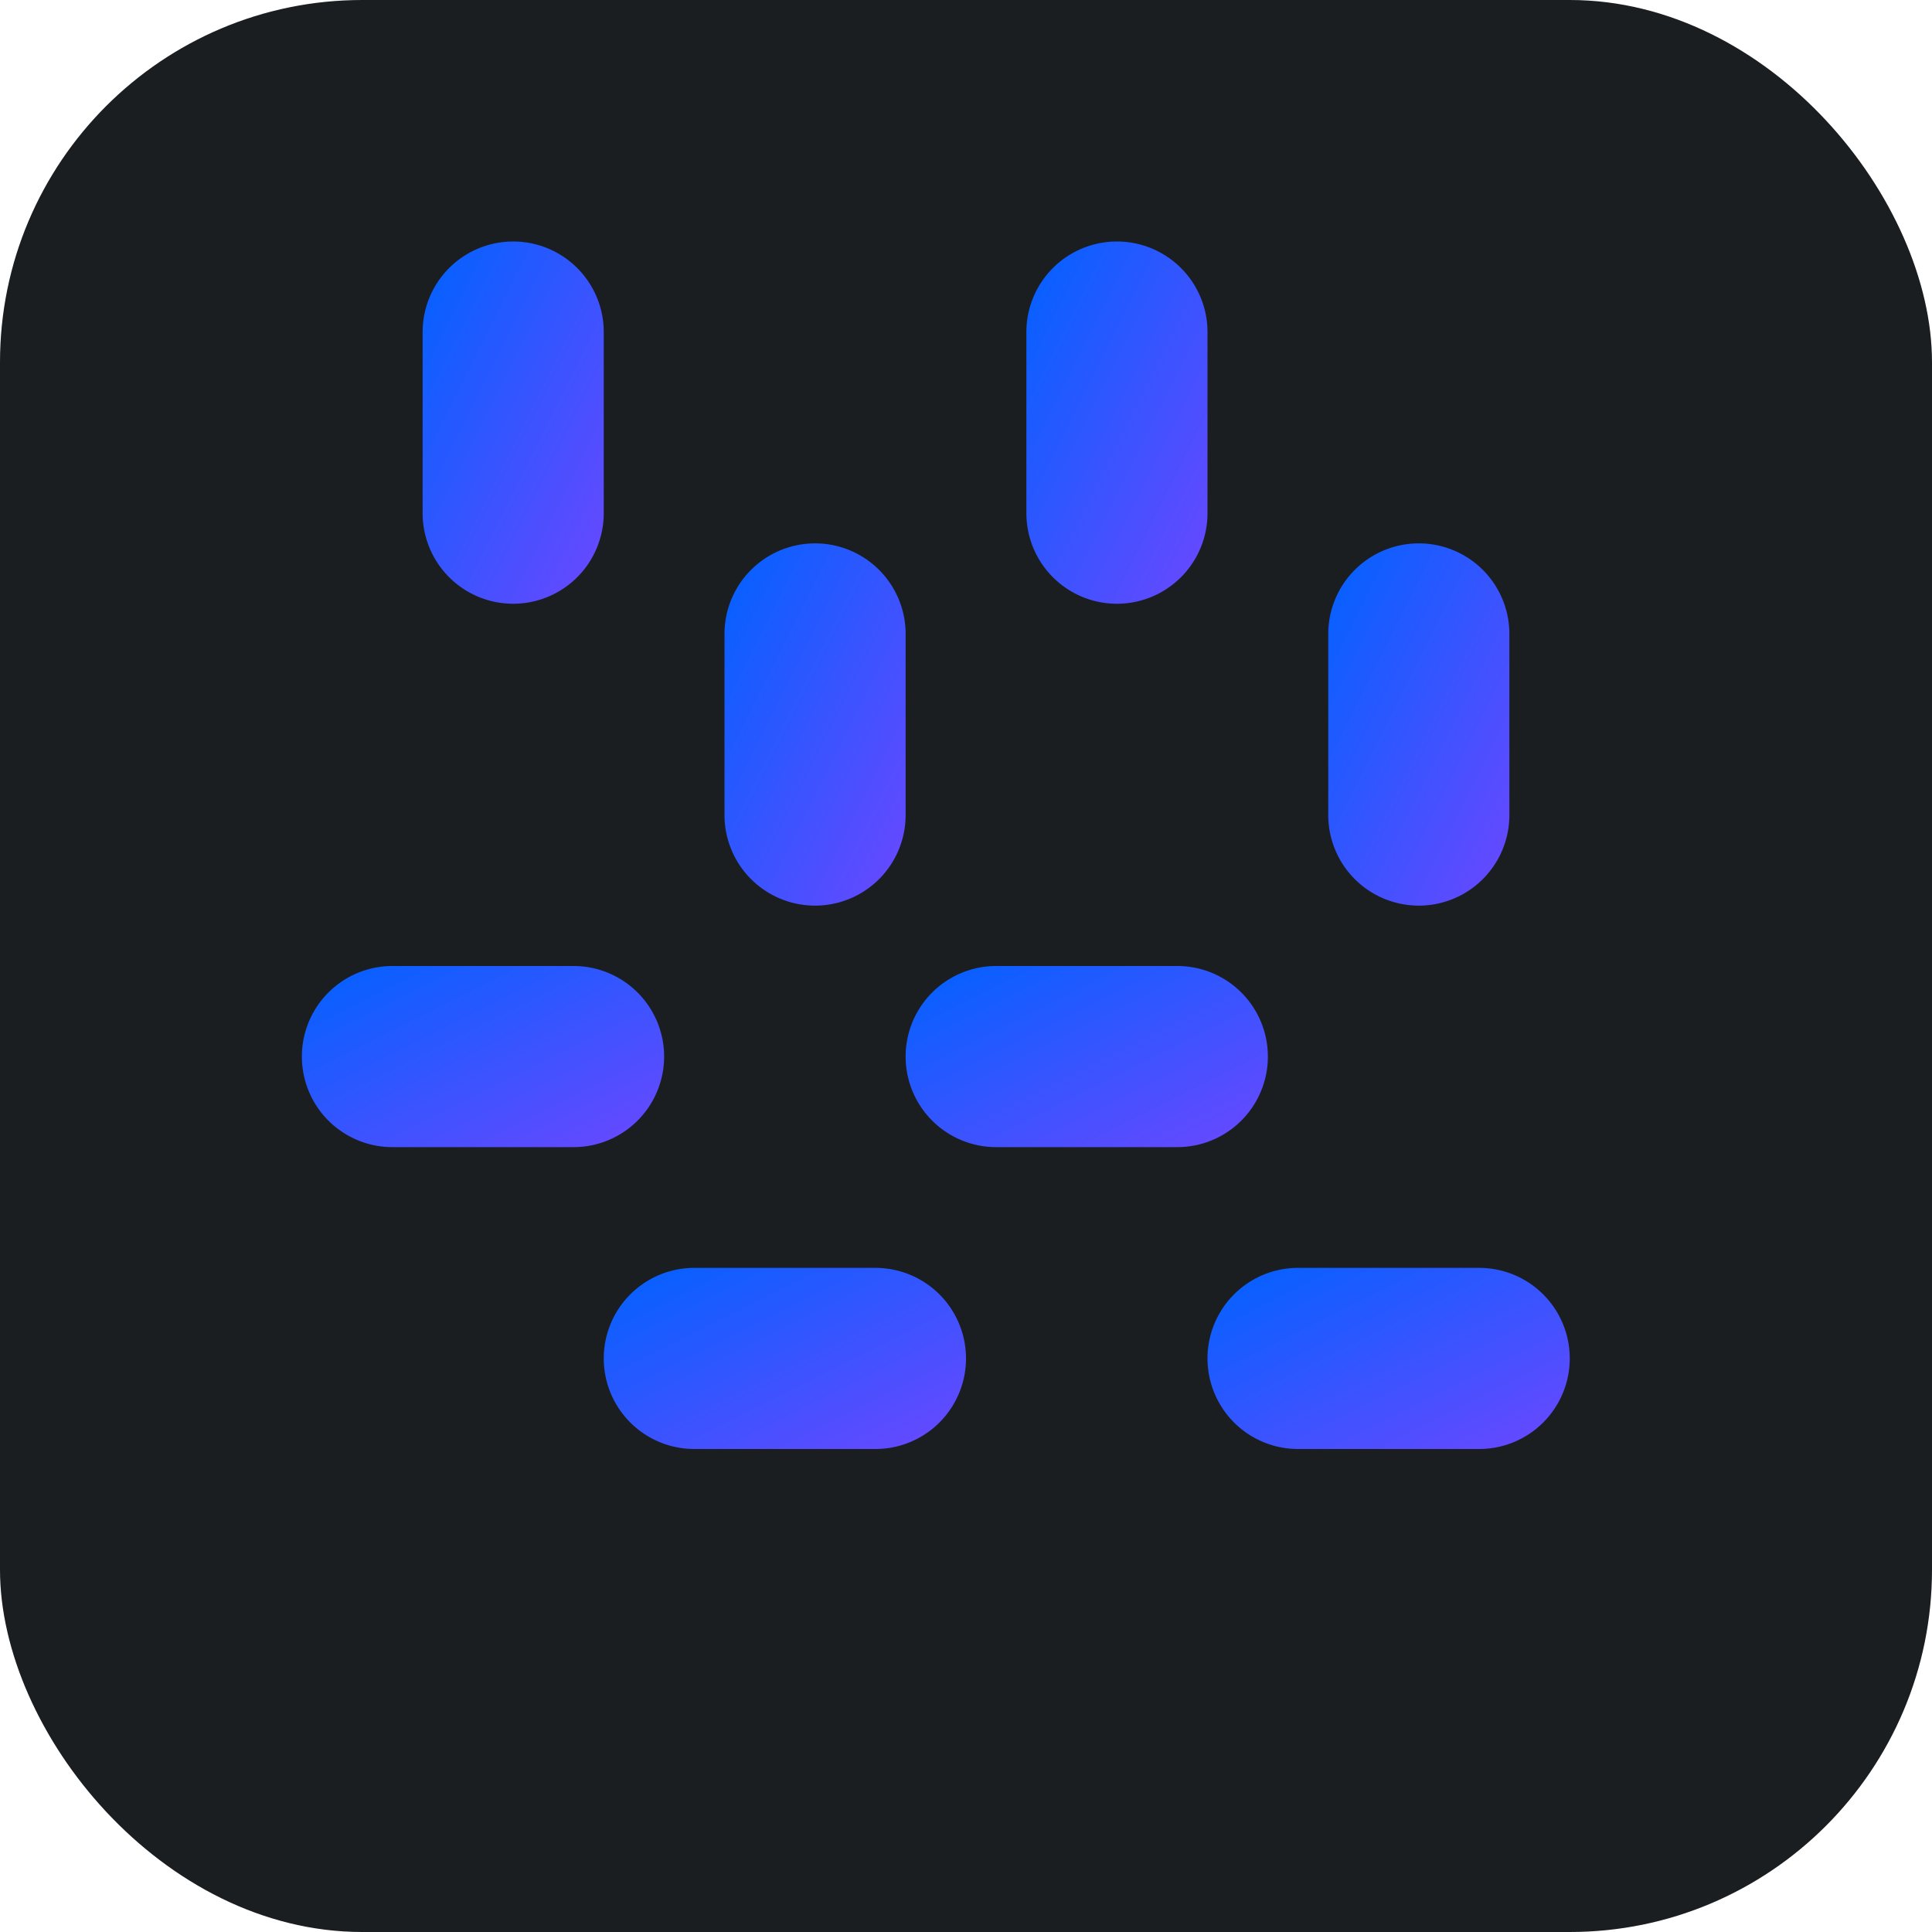
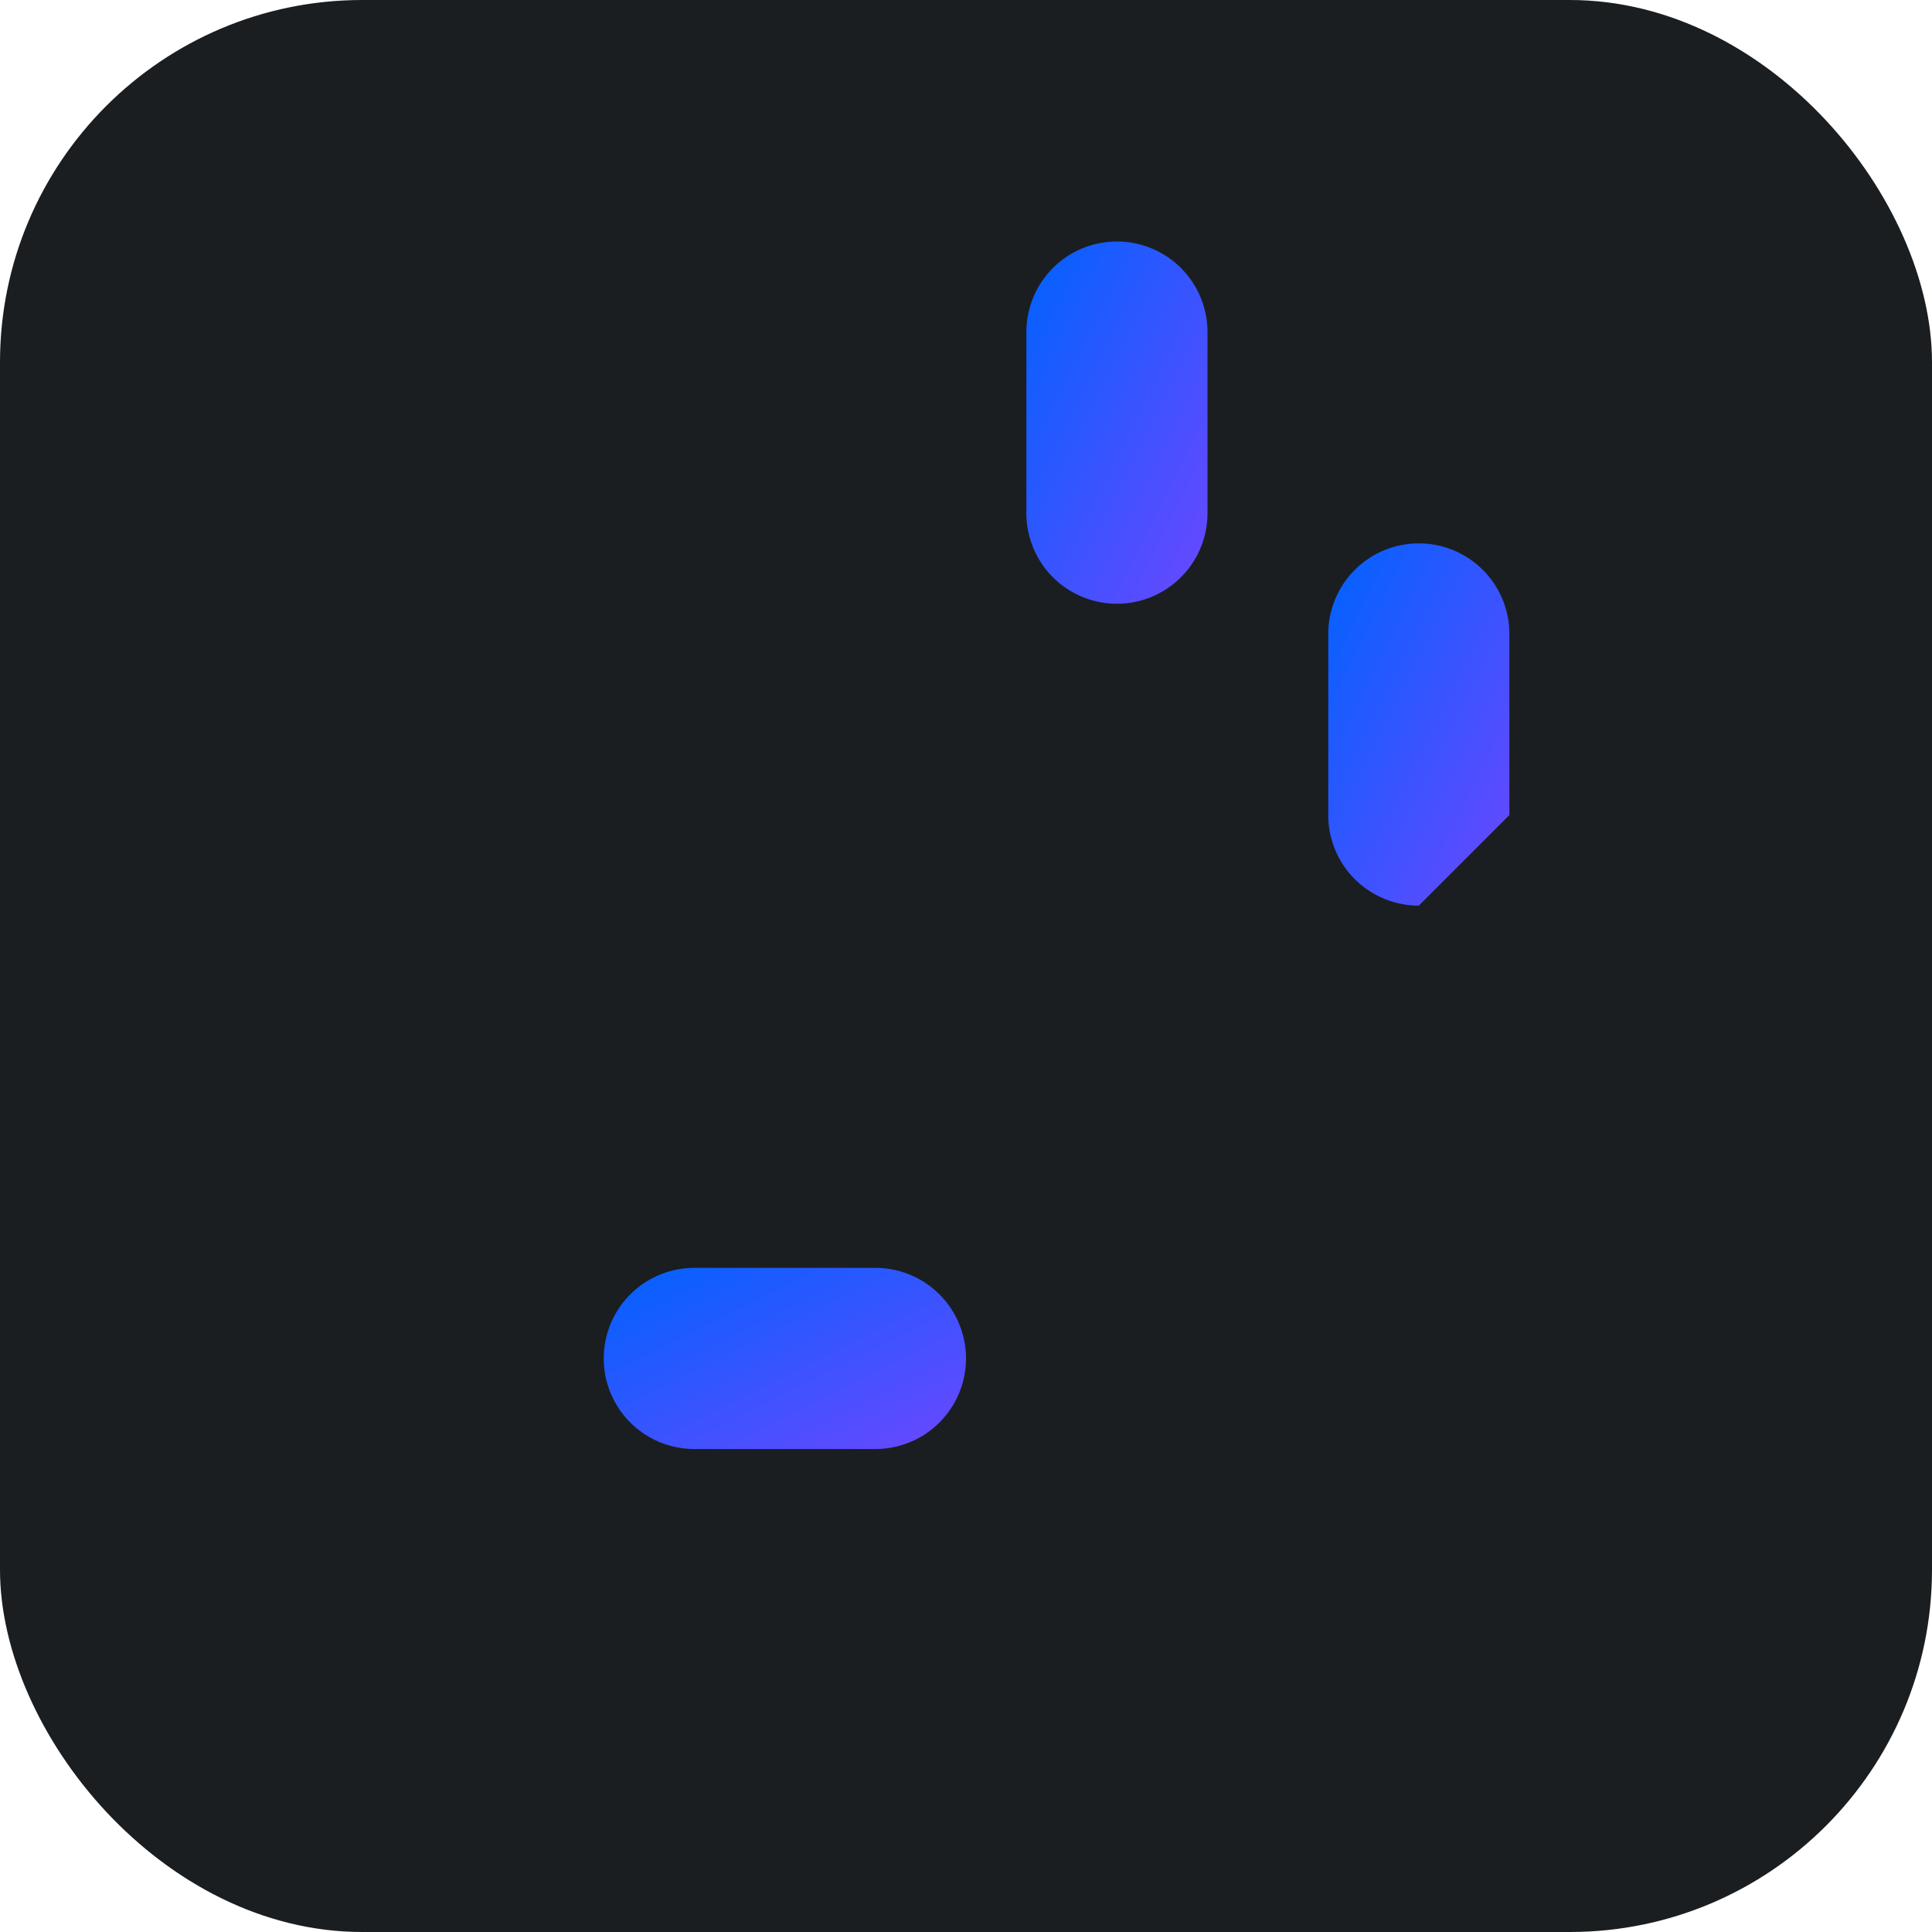
<svg xmlns="http://www.w3.org/2000/svg" width="32" height="32" viewBox="0 0 32 32">
  <defs>
    <linearGradient id="gradient" x1="0%" y1="0%" x2="100%" y2="100%">
      <stop offset="0%" style="stop-color:#0062ff" />
      <stop offset="100%" style="stop-color:#6c47ff" />
    </linearGradient>
  </defs>
  <rect width="32" height="32" rx="6" fill="#1a1e21" />
  <g transform="translate(6, 6)" fill="url(#gradient)">
-     <path d="M20 16.5a1.5 1.5 0 01-1.5 1.5h-3a1.5 1.5 0 010-3h3a1.5 1.5 0 011.5 1.5z" />
-     <path d="M15 11.5a1.5 1.5 0 01-1.5 1.5h-3a1.5 1.5 0 010-3h3a1.5 1.5 0 011.5 1.5z" />
    <path d="M10 16.5a1.5 1.5 0 01-1.5 1.5h-3a1.5 1.5 0 010-3h3a1.5 1.5 0 011.5 1.5z" />
-     <path d="M5 11.5a1.5 1.5 0 01-1.5 1.5h-3a1.5 1.5 0 010-3h3a1.5 1.5 0 011.5 1.5z" />
-     <path d="M17.5 9a1.5 1.5 0 01-1.5-1.5v-3a1.5 1.5 0 013 0v3a1.5 1.5 0 01-1.5 1.5z" />
+     <path d="M17.5 9a1.5 1.5 0 01-1.5-1.5v-3a1.5 1.5 0 013 0v3z" />
    <path d="M12.5 4a1.5 1.5 0 01-1.5-1.5v-3a1.5 1.5 0 013 0v3a1.5 1.5 0 01-1.5 1.5z" />
-     <path d="M7.5 9a1.5 1.5 0 01-1.5-1.5v-3a1.5 1.5 0 013 0v3a1.5 1.5 0 01-1.5 1.5z" />
-     <path d="M2.5 4a1.5 1.5 0 01-1.5-1.5v-3a1.5 1.5 0 013 0v3a1.5 1.5 0 01-1.5 1.5z" />
  </g>
</svg>